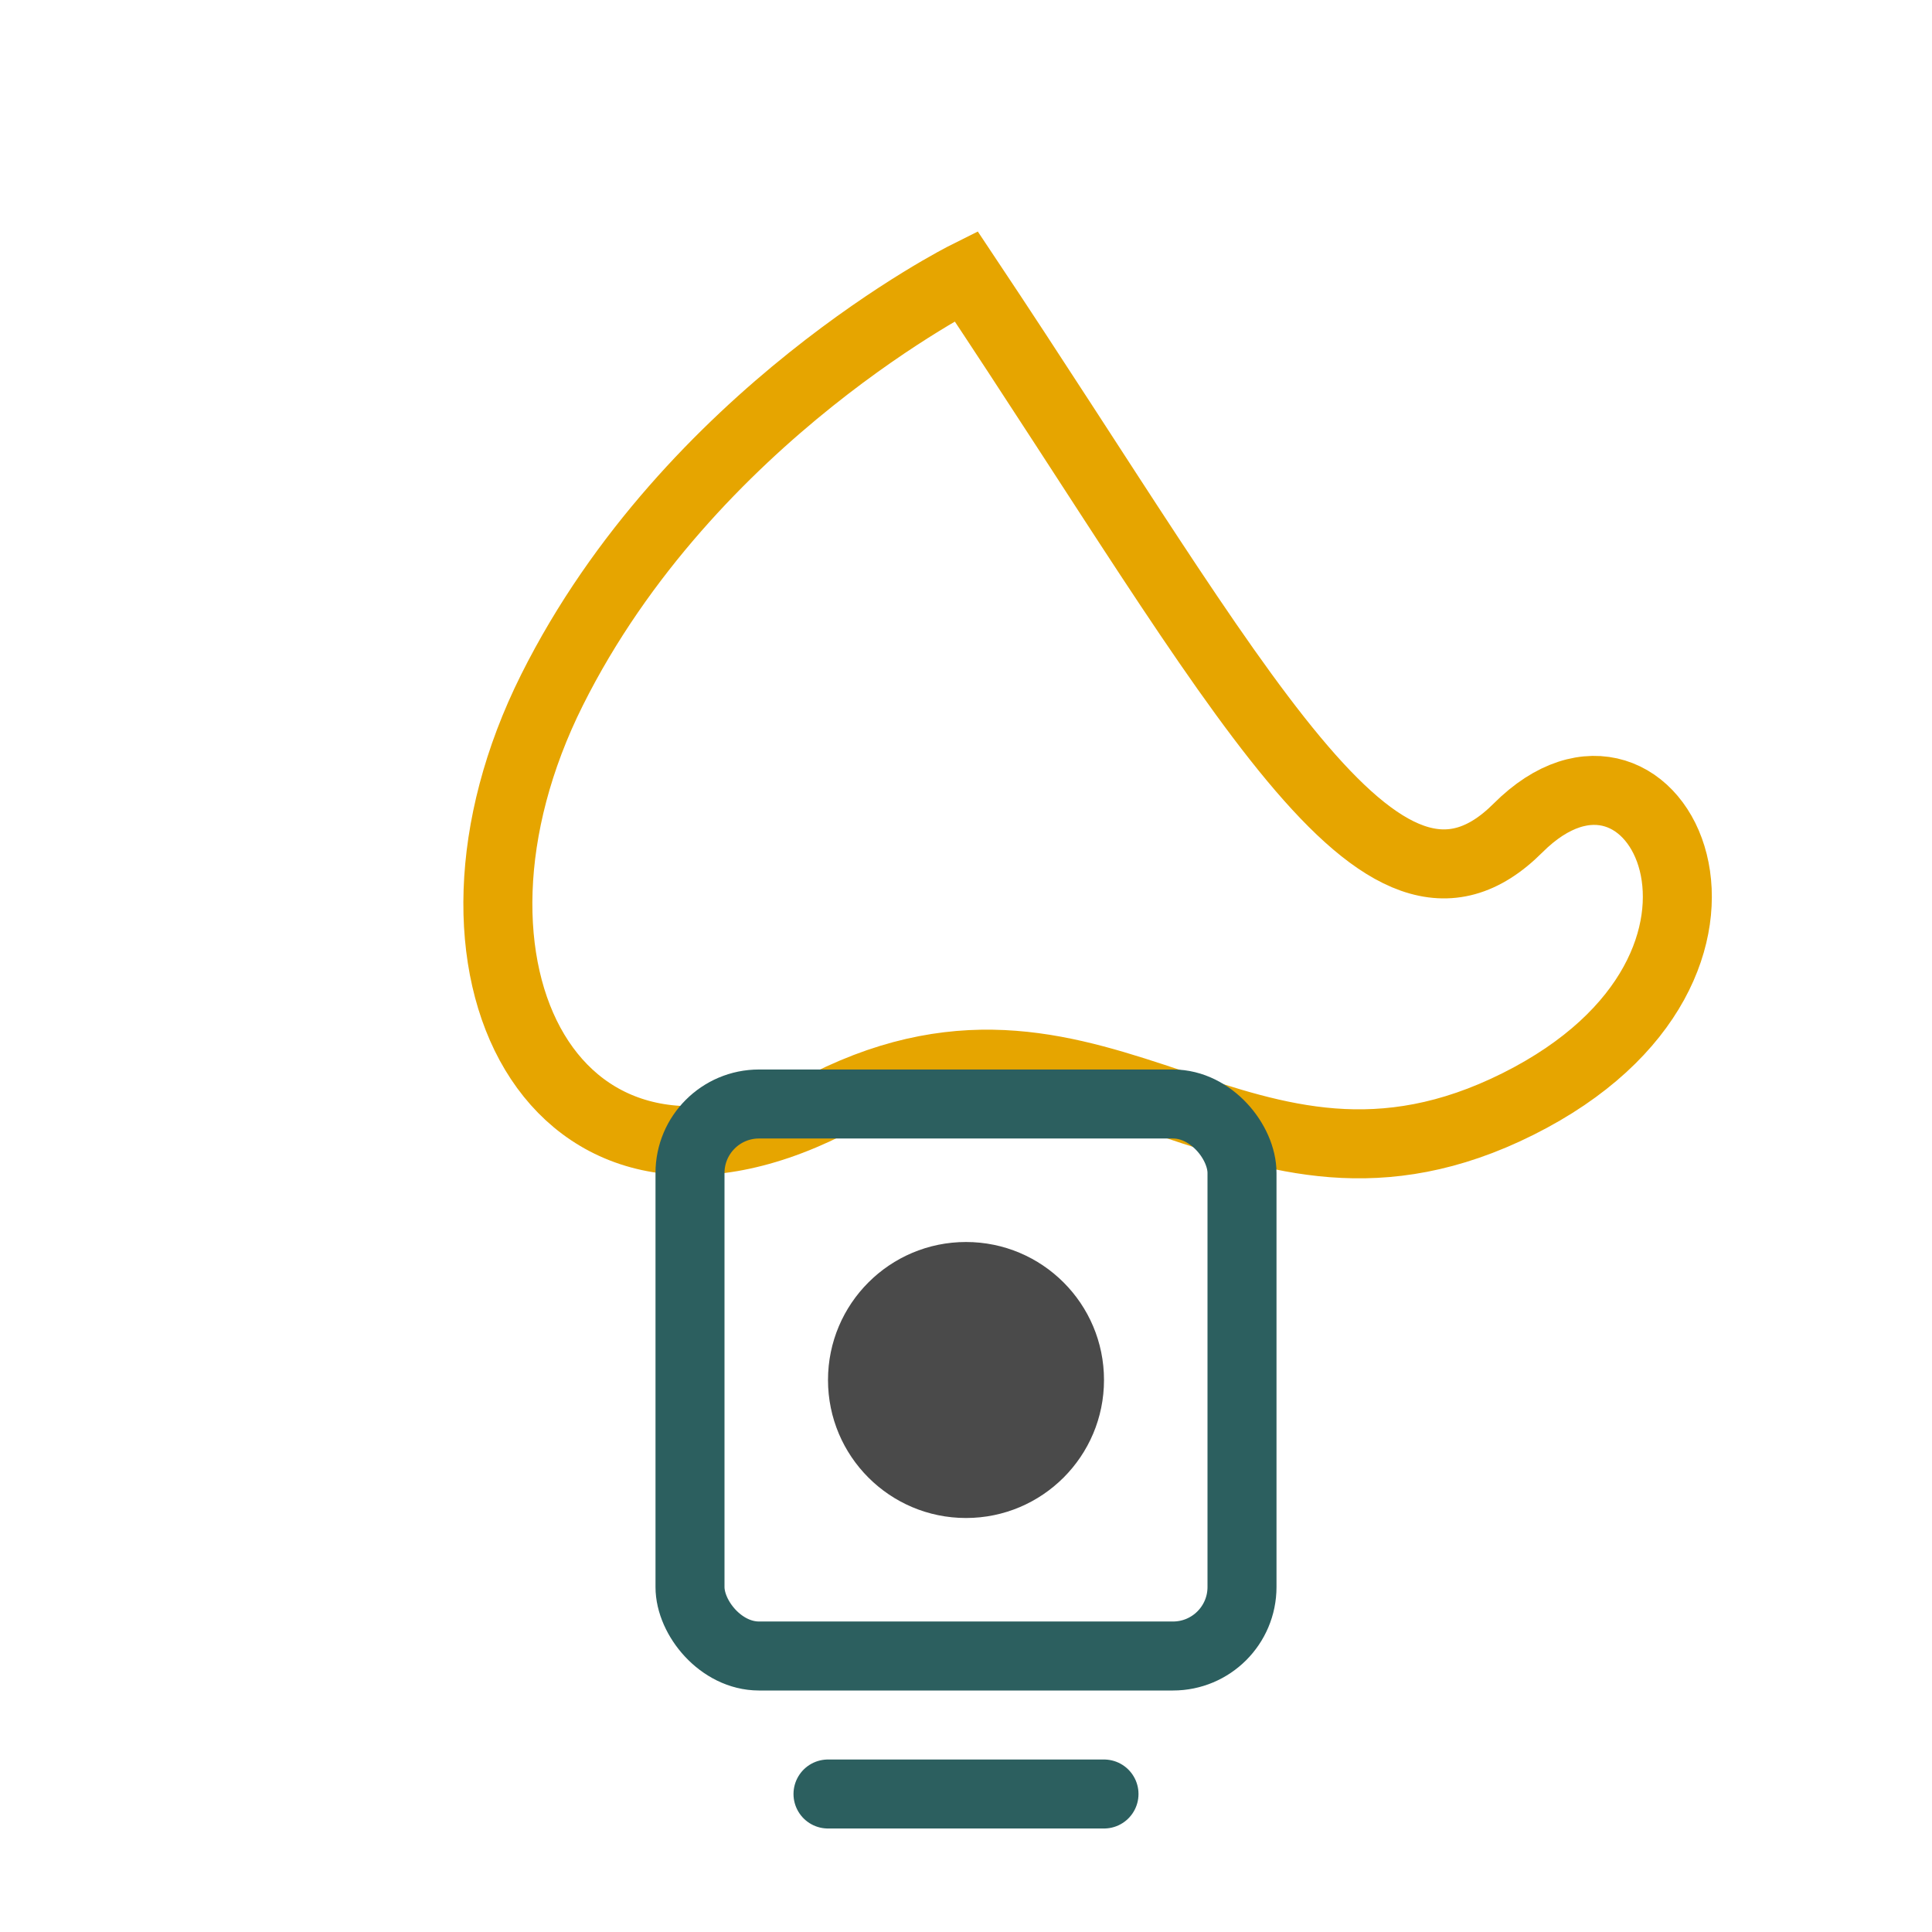
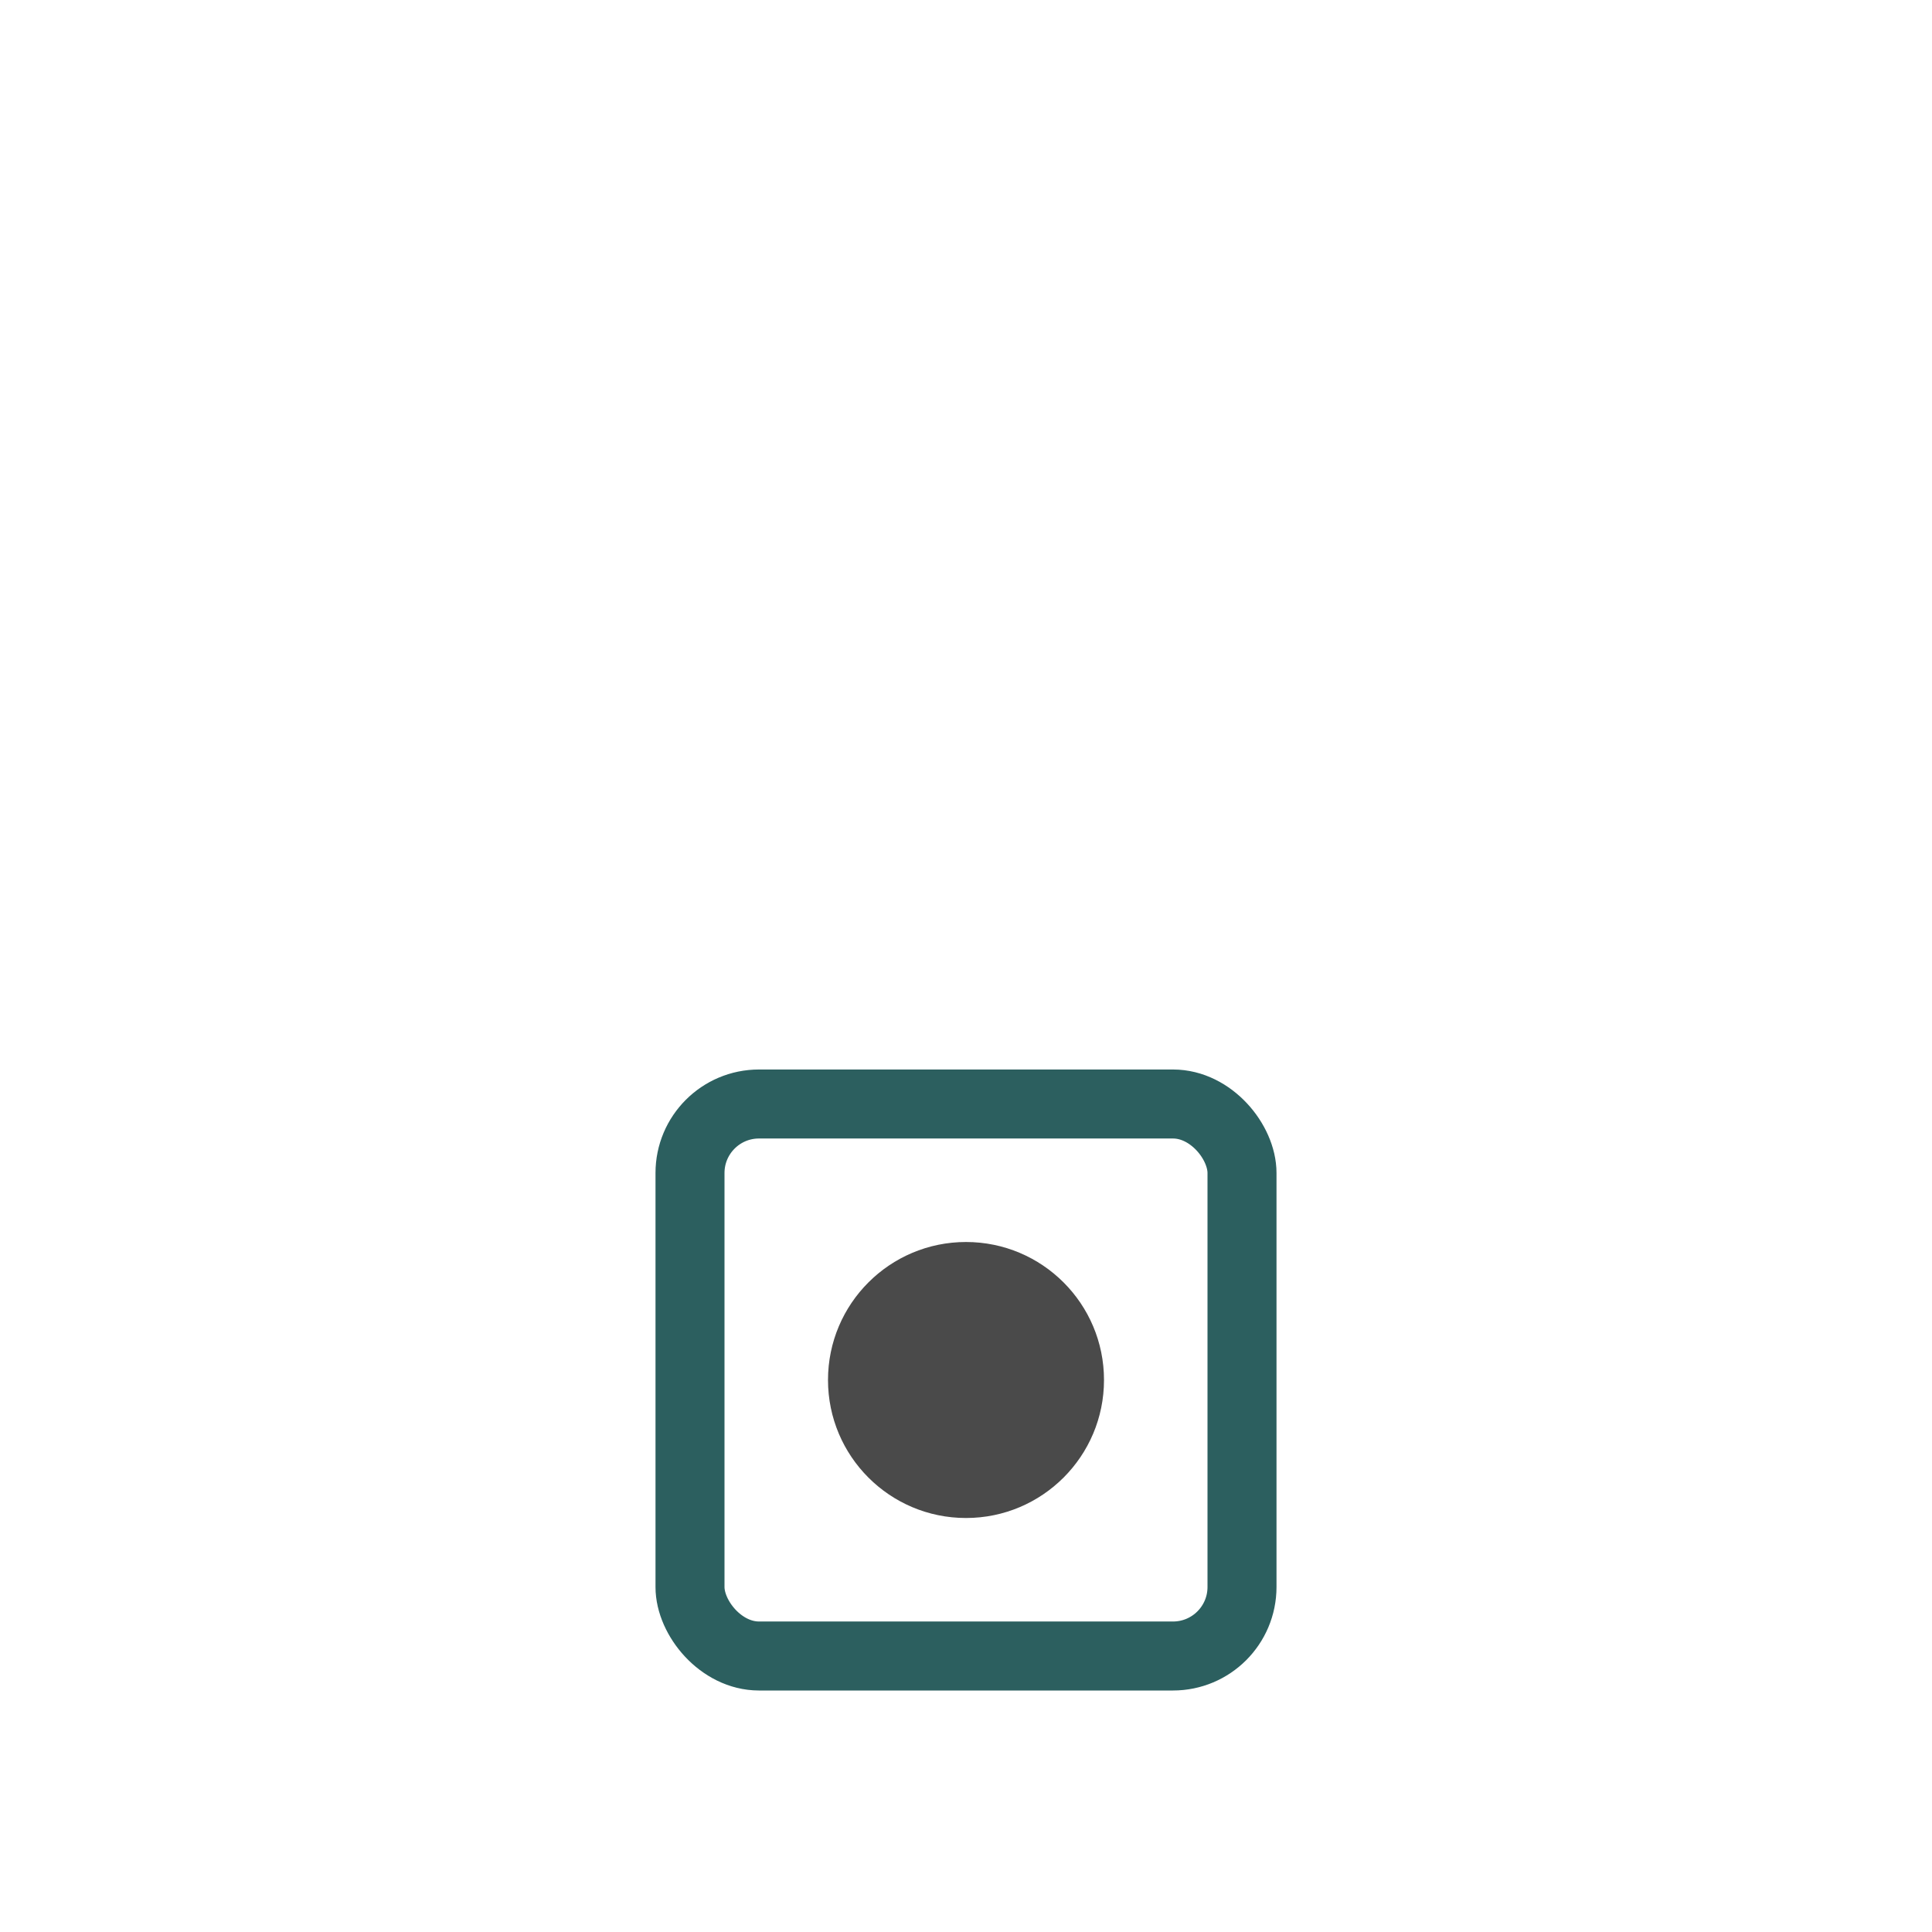
<svg xmlns="http://www.w3.org/2000/svg" width="56" height="56" viewBox="0 0 56 56" fill="none">
-   <path d="M28 8C28 8 20 12 16 20C12 28 16 36 24 32C32 28 36 36 44 32C52 28 48 20 44 24C40 28 36 20 28 8Z" stroke="#E6A500" stroke-width="2" fill="none" />
  <rect x="20" y="32" width="16" height="16" rx="2" stroke="#2C5F5F" stroke-width="2" fill="none" />
  <circle cx="28" cy="40" r="4" fill="#4A4A4A" />
-   <path d="M24 52L32 52" stroke="#2C5F5F" stroke-width="2" stroke-linecap="round" />
</svg>